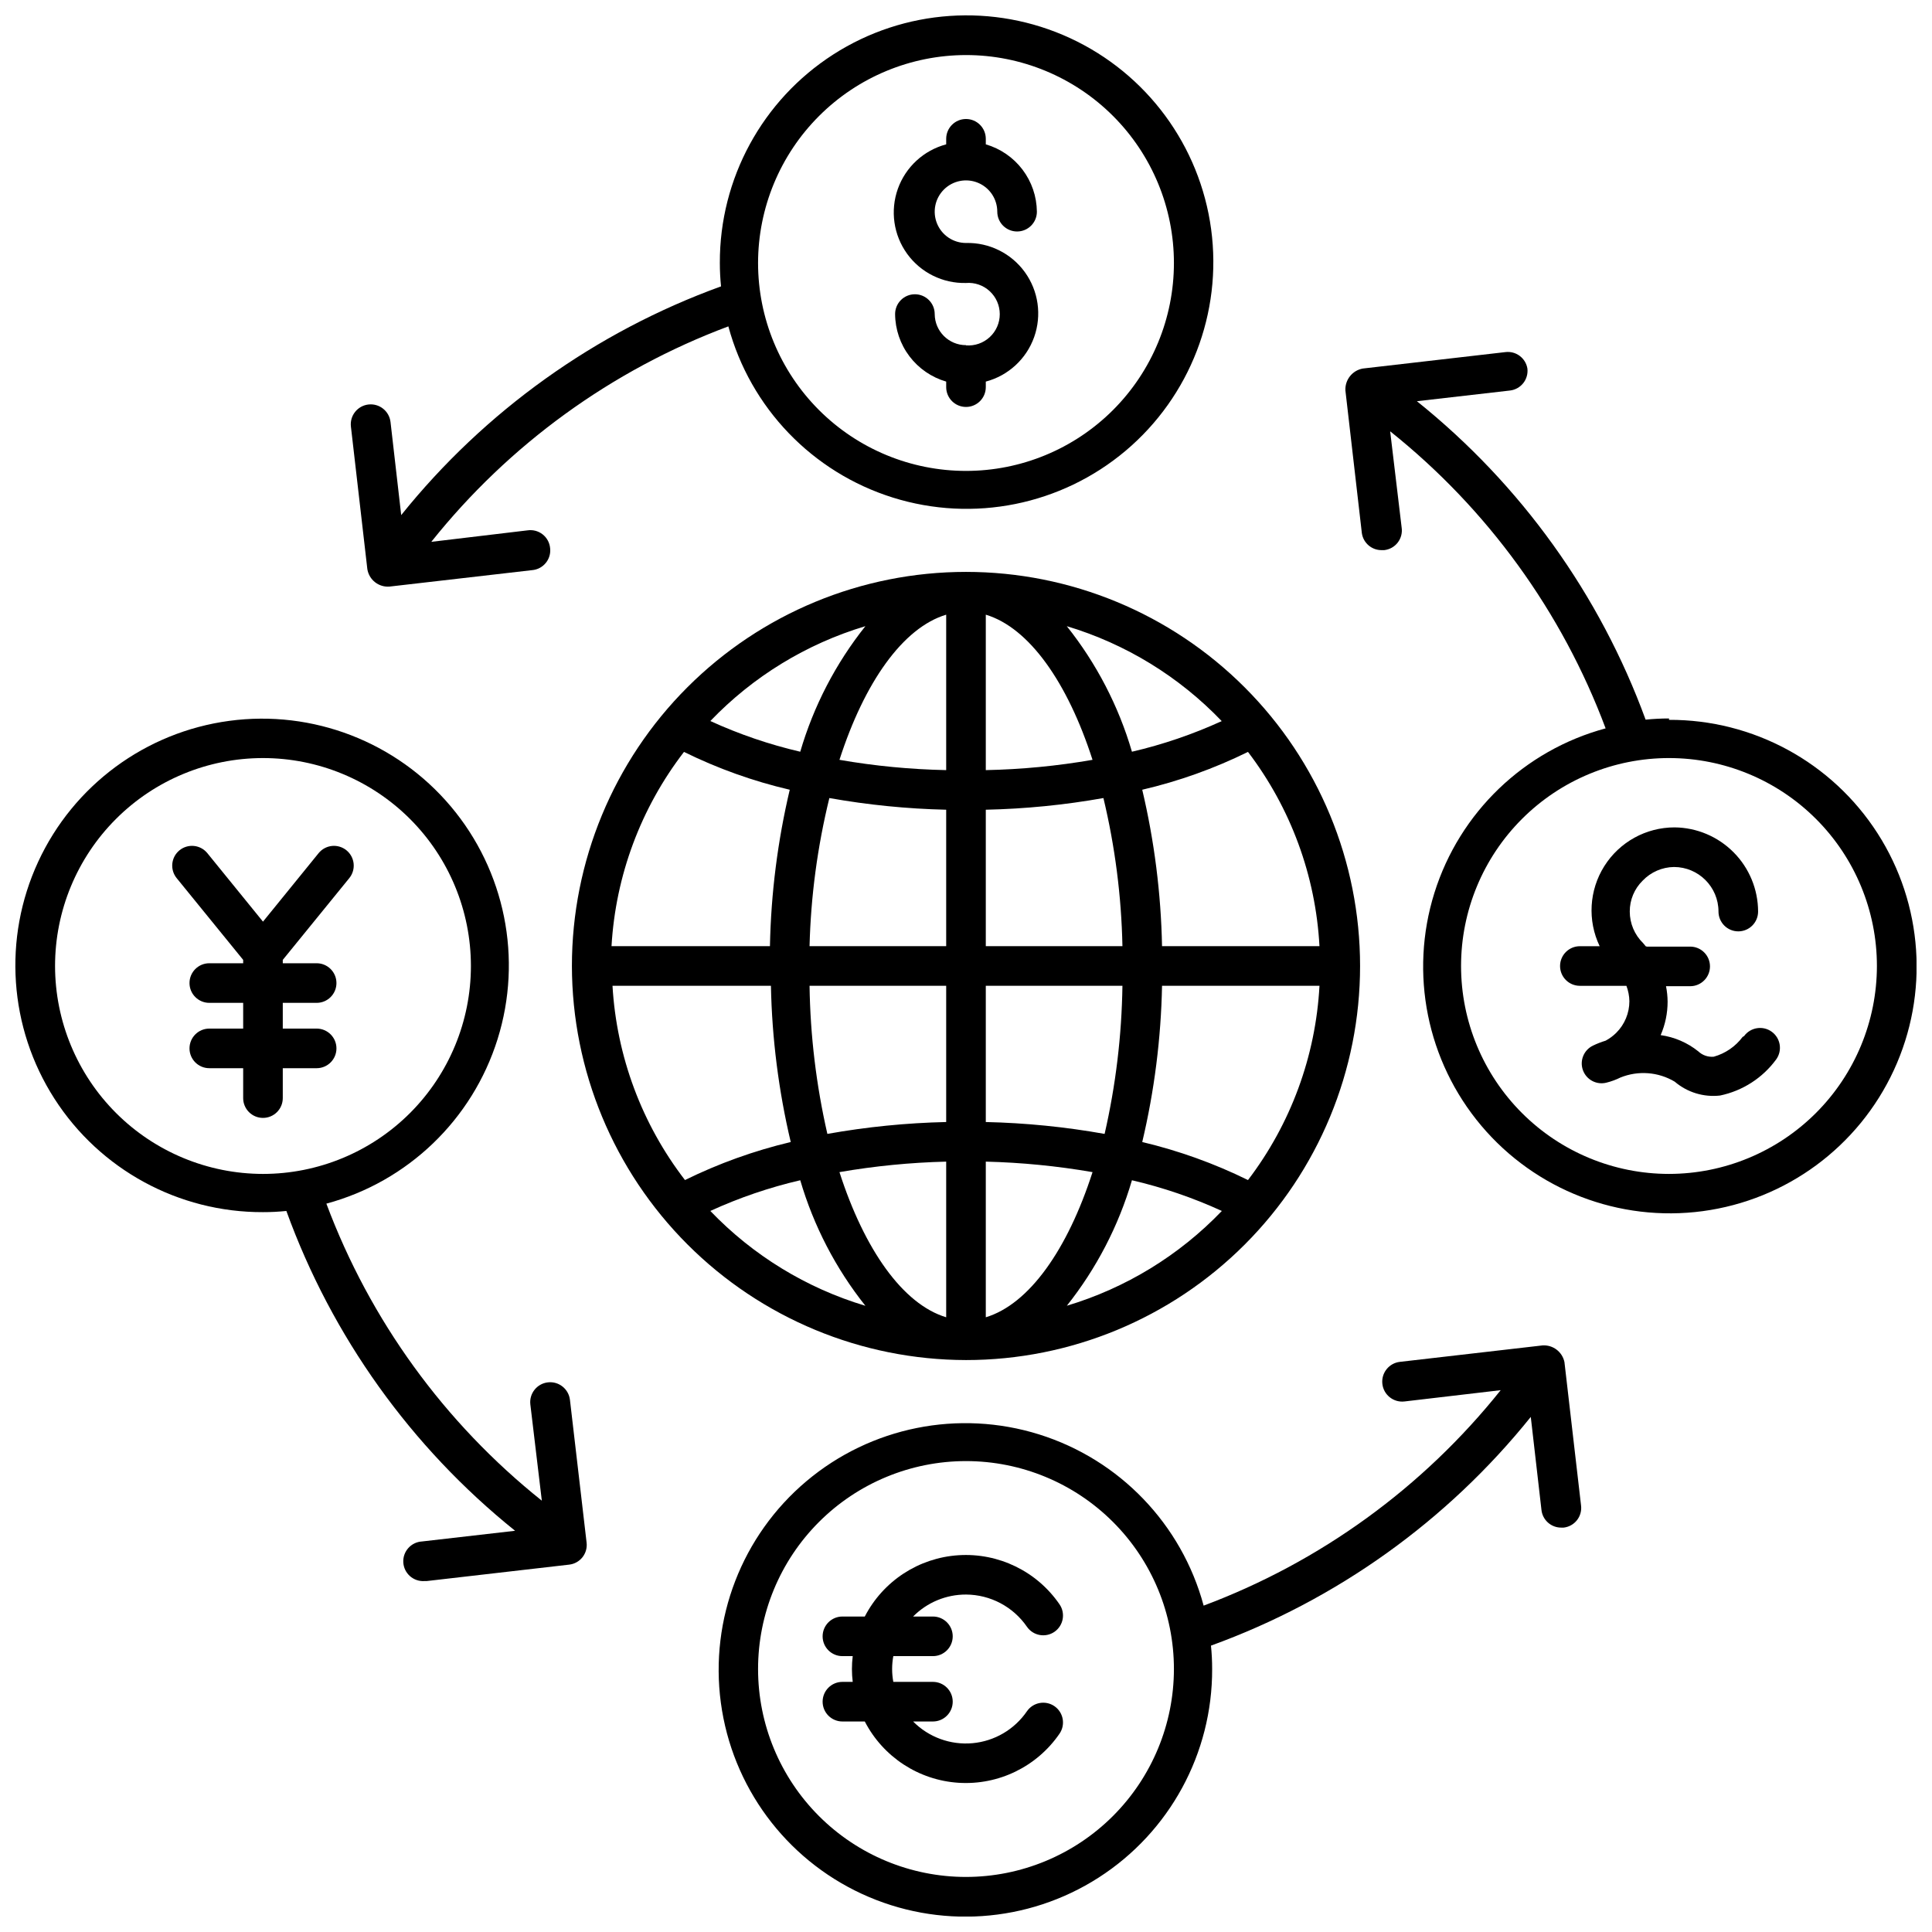
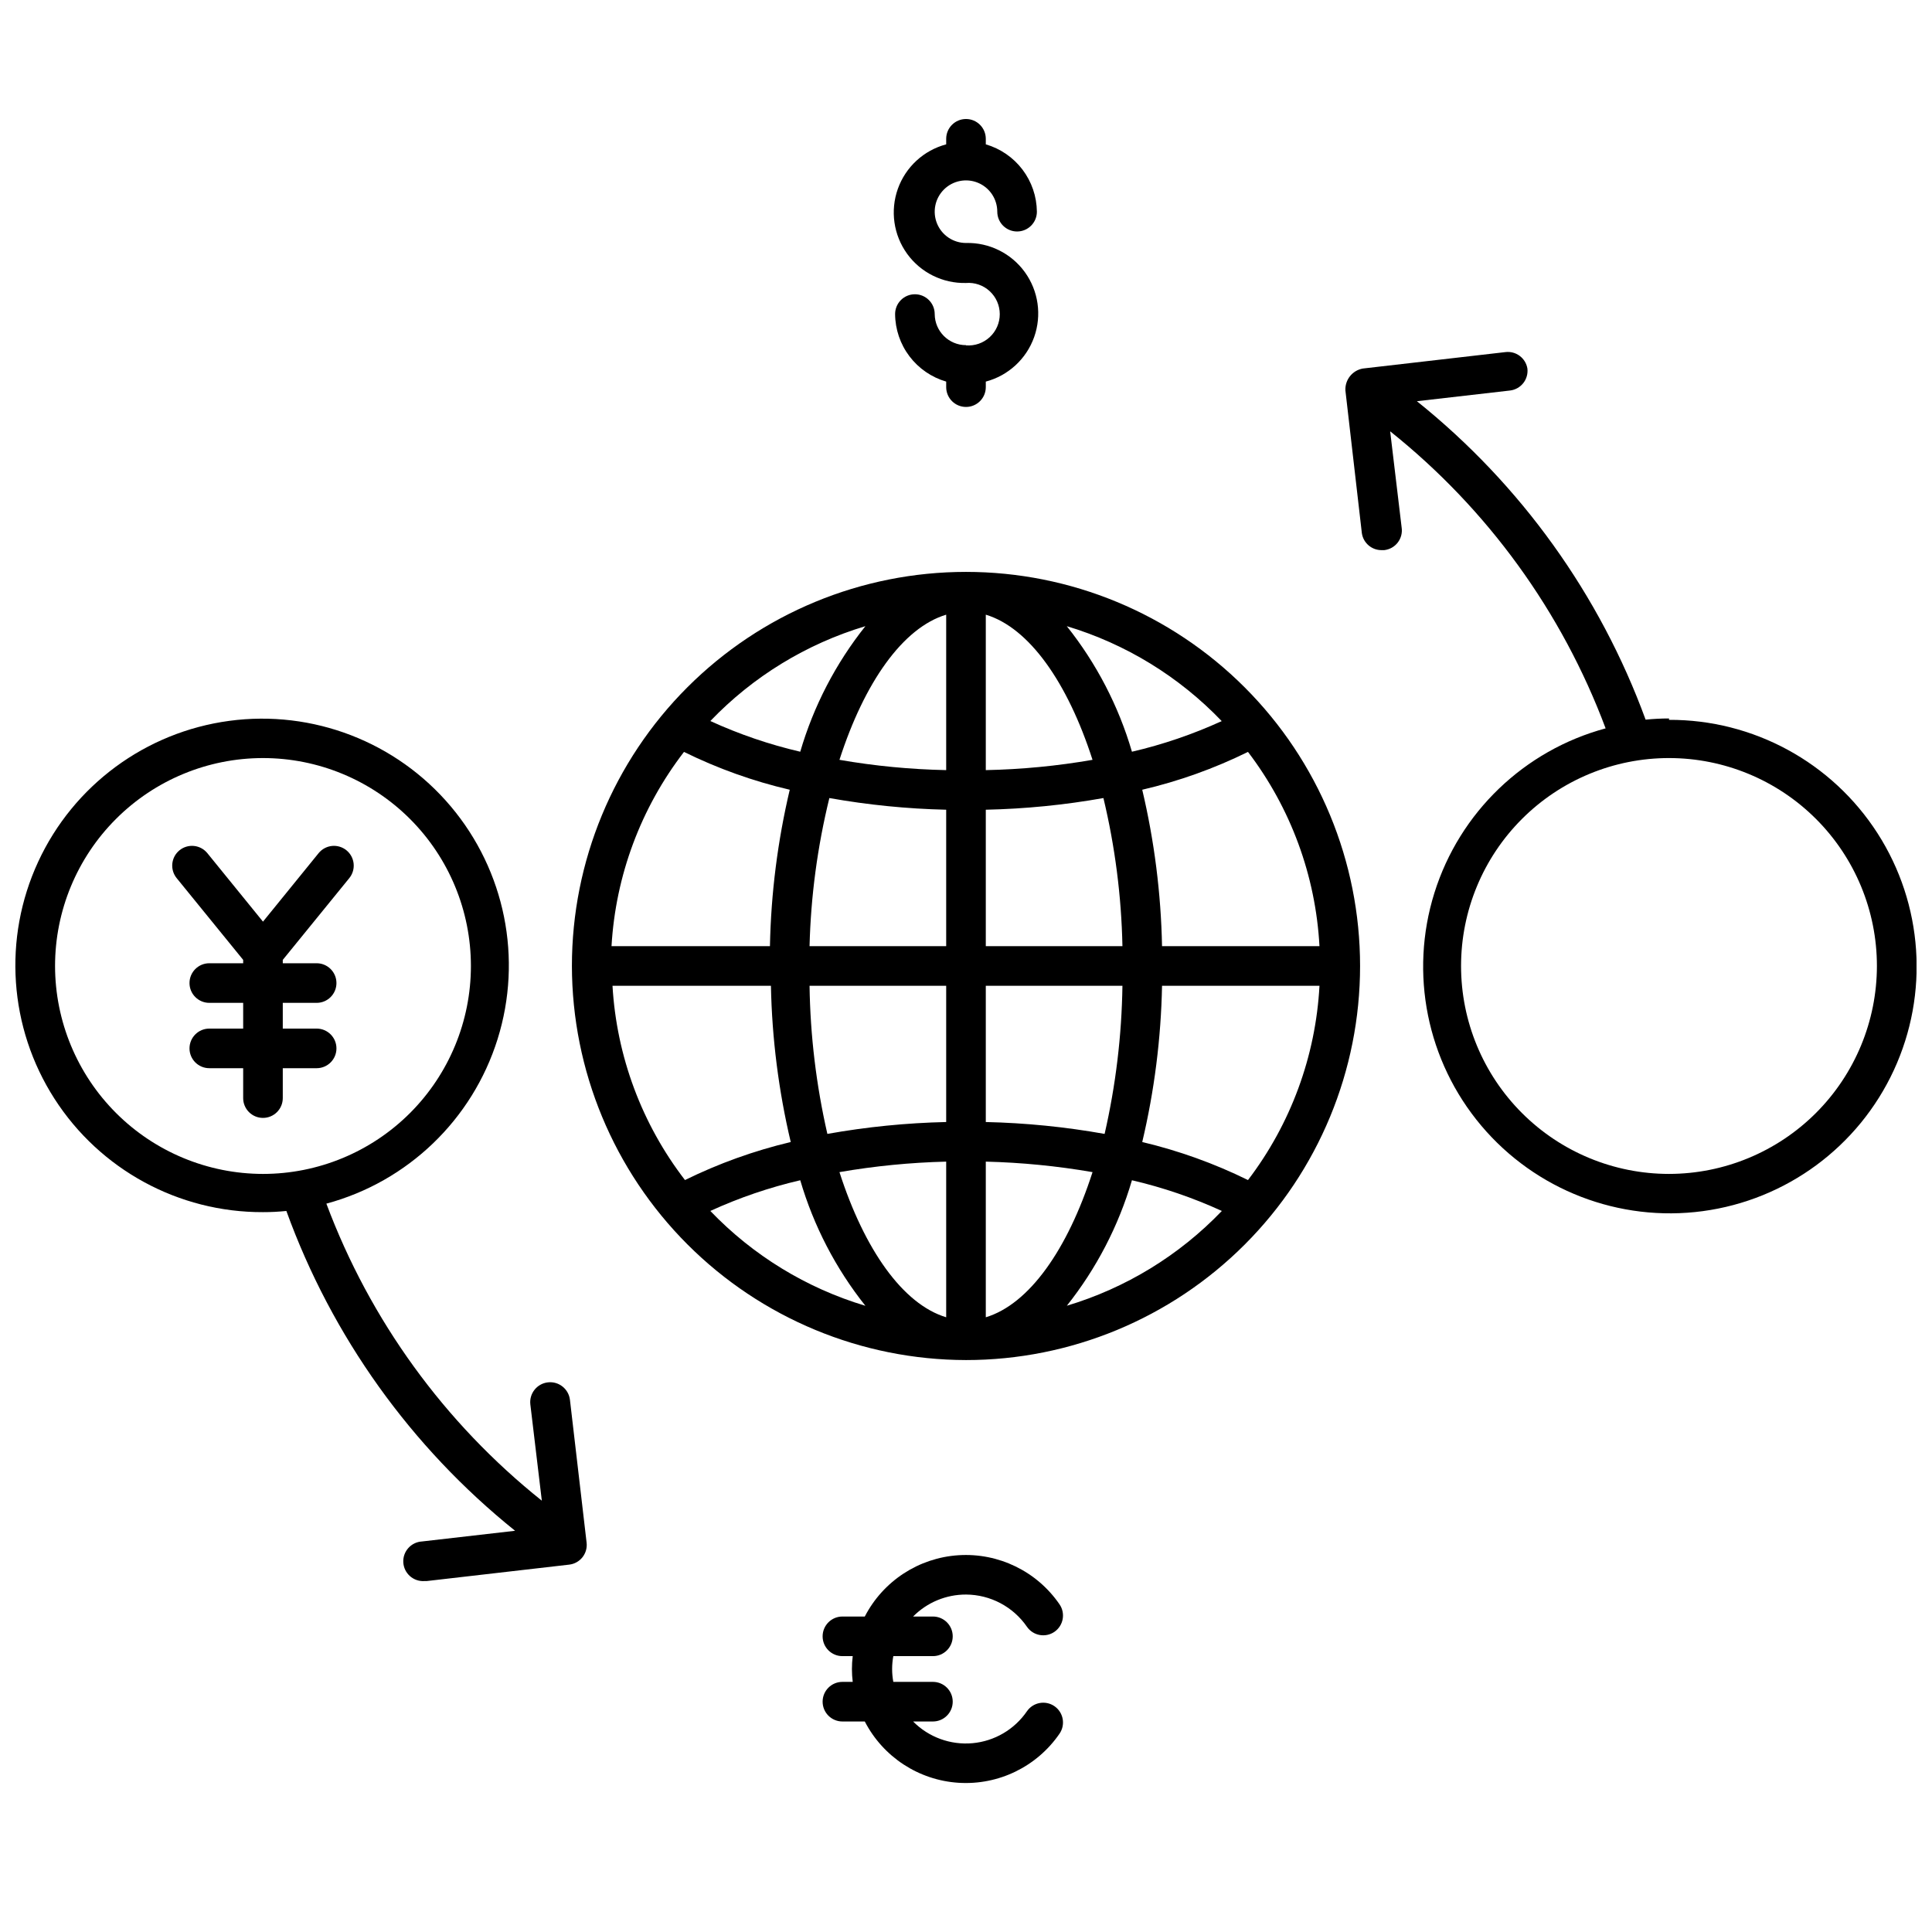
<svg xmlns="http://www.w3.org/2000/svg" width="800px" height="800px" version="1.1" viewBox="144 144 512 512">
  <defs>
    <clipPath id="d">
      <path d="m500 237h151.9v229h-151.9z" />
    </clipPath>
    <clipPath id="c">
-       <path d="m236 148.09h230v151.91h-230z" />
-     </clipPath>
+       </clipPath>
    <clipPath id="b">
      <path d="m148.09 334h151.91v230h-151.91z" />
    </clipPath>
    <clipPath id="a">
      <path d="m334 500h230v151.9h-230z" />
    </clipPath>
  </defs>
  <path d="m400 566.57c6.461 0.031 12.5 3.227 16.164 8.555 1.652 2.371 4.914 2.961 7.293 1.312 2.375-1.656 2.961-4.918 1.312-7.297-6.004-8.727-16.145-13.66-26.715-12.992-10.57 0.668-20.016 6.836-24.875 16.246h-5.93c-2.898 0-5.246 2.352-5.246 5.25 0 2.898 2.348 5.246 5.246 5.246h2.731c-0.281 2.266-0.281 4.559 0 6.824h-2.731c-2.898 0-5.246 2.348-5.246 5.246 0 2.898 2.348 5.25 5.246 5.25h5.93c4.859 9.41 14.305 15.578 24.875 16.246 10.57 0.668 20.711-4.266 26.715-12.992 1.648-2.379 1.062-5.641-1.312-7.297-2.379-1.648-5.641-1.059-7.293 1.312-3.309 4.844-8.605 7.957-14.445 8.484s-11.613-1.582-15.734-5.754h5.25c2.898 0 5.246-2.352 5.246-5.25 0-2.898-2.348-5.246-5.246-5.246h-10.496c-0.422-2.254-0.422-4.566 0-6.824h10.496c2.898 0 5.246-2.348 5.246-5.246 0-2.898-2.348-5.25-5.246-5.25h-5.25c3.703-3.742 8.75-5.84 14.016-5.824z" />
  <path d="m400 504.43c27.695 0 54.262-11.004 73.844-30.59 19.586-19.582 30.59-46.148 30.59-73.844 0-27.699-11.004-54.262-30.59-73.848-19.582-19.586-46.148-30.59-73.844-30.59-27.699 0-54.262 11.004-73.848 30.59-19.586 19.586-30.59 46.148-30.59 73.848 0.043 27.684 11.059 54.223 30.637 73.801 19.574 19.574 46.113 30.59 73.801 30.633zm-93.68-99.188h41.984c0.277 13.949 2.035 27.832 5.25 41.406-9.691 2.301-19.09 5.68-28.027 10.078-11.43-14.84-18.121-32.781-19.207-51.484zm18.945-61.98c8.93 4.402 18.332 7.766 28.027 10.027-3.211 13.594-4.973 27.492-5.25 41.457h-41.984c1.082-18.699 7.777-36.641 19.207-51.484zm168.41 51.484h-41.723c-0.277-13.965-2.035-27.863-5.246-41.457 9.691-2.262 19.098-5.625 28.023-10.027 11.336 14.875 17.938 32.812 18.945 51.484zm-18.945 61.98c-8.934-4.398-18.336-7.777-28.023-10.078 3.215-13.574 4.973-27.457 5.246-41.406h41.723c-1.008 18.672-7.609 36.613-18.945 51.484zm-79.98-15.379c-10.562 0.238-21.09 1.289-31.488 3.148-2.949-12.883-4.531-26.039-4.723-39.254h36.211zm0 10.496v41.25c-11.492-3.465-21.676-17.949-28.285-38.469 9.348-1.617 18.801-2.547 28.285-2.781zm10.496 41.25v-41.25c9.484 0.234 18.938 1.164 28.289 2.781-6.613 20.52-16.797 35.004-28.289 38.469zm0-51.746v-36.105h36.211c-0.191 13.215-1.773 26.371-4.723 39.254-10.398-1.859-20.926-2.91-31.488-3.148zm36.211-46.602h-36.211v-36.16c10.457-0.227 20.879-1.262 31.172-3.094 3.082 12.867 4.769 26.027 5.039 39.254zm-36.211-46.656v-41.195c11.492 3.465 21.676 17.949 28.285 38.469h0.004c-9.348 1.625-18.805 2.535-28.289 2.727zm-10.496-41.195v41.195c-9.484-0.191-18.941-1.102-28.285-2.727 6.613-20.52 16.793-35.004 28.285-38.469zm0 51.691v36.16h-36.211c0.336-13.234 2.098-26.395 5.25-39.254 10.227 1.82 20.578 2.856 30.961 3.094zm-62.504 106.33c7.648-3.504 15.633-6.231 23.828-8.137 3.551 12.102 9.414 23.402 17.266 33.273-15.641-4.688-29.797-13.348-41.094-25.137zm94.465 25.137c7.852-9.871 13.715-21.172 17.266-33.273 8.195 1.906 16.176 4.633 23.828 8.137-11.312 11.797-25.488 20.457-41.145 25.137zm41.094-154.97c-7.652 3.5-15.633 6.227-23.828 8.133-3.539-12.105-9.406-23.406-17.266-33.273 15.621 4.695 29.758 13.355 41.039 25.141zm-94.465-25.137v-0.004c-7.863 9.867-13.727 21.168-17.266 33.273-8.195-1.906-16.18-4.633-23.828-8.133 11.297-11.793 25.453-20.453 41.094-25.141z" />
  <path d="m400 235.47c-4.559 0-8.266-3.68-8.293-8.238 0-2.898-2.352-5.25-5.25-5.25-2.898 0-5.246 2.352-5.246 5.25 0.031 4.043 1.363 7.969 3.805 11.191 2.438 3.223 5.852 5.574 9.734 6.703v1.469c0 2.898 2.352 5.25 5.25 5.25s5.246-2.352 5.246-5.25v-1.469c5.949-1.578 10.742-5.984 12.809-11.781 2.066-5.797 1.148-12.242-2.461-17.23-3.609-4.984-9.441-7.875-15.594-7.723-3.356 0-6.379-2.019-7.664-5.121-1.281-3.098-0.57-6.664 1.801-9.035 2.371-2.371 5.938-3.082 9.035-1.797 3.098 1.281 5.117 4.305 5.117 7.66 0 2.898 2.352 5.246 5.25 5.246 2.898 0 5.246-2.348 5.246-5.246-0.043-4.035-1.379-7.945-3.82-11.16-2.438-3.215-5.844-5.555-9.719-6.684v-1.469c0-2.898-2.348-5.25-5.246-5.25s-5.25 2.352-5.25 5.25v1.469c-5.949 1.578-10.738 5.984-12.809 11.781-2.066 5.801-1.148 12.242 2.461 17.23s9.441 7.875 15.598 7.727c2.305-0.188 4.582 0.602 6.281 2.172 1.703 1.57 2.668 3.777 2.668 6.094 0 2.312-0.965 4.519-2.668 6.09-1.699 1.57-3.977 2.359-6.281 2.176z" />
  <g clip-path="url(#d)">
    <path d="m586.3 334.4c-2.07 0-4.137 0.105-6.195 0.316-12.121-33.137-33.082-62.32-60.613-84.391l24.664-2.832c1.387-0.16 2.652-0.863 3.519-1.953 0.867-1.094 1.262-2.488 1.102-3.875-0.461-2.777-3.031-4.703-5.828-4.356l-37.785 4.356c-2.789 0.5-4.769 3-4.617 5.828l4.356 37.785c0.371 2.629 2.648 4.566 5.301 4.512h0.629c1.418-0.156 2.711-0.879 3.582-2.008 0.871-1.129 1.246-2.562 1.035-3.973l-3.043-25.508c25.801 20.598 45.531 47.801 57.098 78.723-21.578 5.82-38.691 22.262-45.371 43.594-6.676 21.332-1.996 44.598 12.41 61.688 14.41 17.09 36.551 25.637 58.703 22.66 22.152-2.977 41.25-17.066 50.637-37.352 9.387-20.289 7.762-43.961-4.312-62.773s-32.918-30.156-55.27-30.074zm0 120.7c-14.617 0-28.633-5.805-38.965-16.137-10.336-10.336-16.141-24.352-16.141-38.965 0-14.617 5.805-28.633 16.141-38.965 10.332-10.336 24.348-16.141 38.965-16.141 14.613 0 28.629 5.805 38.965 16.141 10.332 10.332 16.137 24.348 16.137 38.965-0.012 14.609-5.824 28.617-16.152 38.949-10.332 10.328-24.34 16.141-38.949 16.152z" />
  </g>
-   <path d="m605.82 418.79c-1.902 2.551-4.598 4.394-7.66 5.25-1.504 0.137-2.996-0.379-4.094-1.418-2.875-2.305-6.32-3.793-9.973-4.305 1.215-2.797 1.844-5.816 1.84-8.867-0.012-1.375-0.152-2.746-0.422-4.094h6.402c2.898 0 5.25-2.352 5.25-5.25 0-2.898-2.352-5.246-5.25-5.246h-11.492l-0.316-0.105c-0.211-0.293-0.438-0.574-0.68-0.84-2.25-2.191-3.519-5.203-3.519-8.344-0.016-3.078 1.215-6.031 3.414-8.188 2.164-2.269 5.152-3.574 8.289-3.621 6.523 0 11.809 5.289 11.809 11.809 0 1.391 0.555 2.727 1.539 3.711 0.984 0.984 2.316 1.539 3.711 1.539 1.391 0 2.727-0.555 3.711-1.539 0.984-0.984 1.535-2.32 1.535-3.711-0.012-5.883-2.344-11.527-6.492-15.699-4.144-4.176-9.77-6.551-15.652-6.606-7.555 0-14.586 3.875-18.613 10.27-4.027 6.391-4.488 14.406-1.227 21.219h-5.246c-2.898 0-5.25 2.352-5.25 5.25s2.352 5.246 5.25 5.246h12.332c0.5 1.309 0.766 2.695 0.789 4.094-0.004 3.129-1.25 6.133-3.465 8.344-0.836 0.836-1.793 1.543-2.836 2.102-1.152 0.348-2.273 0.785-3.356 1.309-2.426 1.172-3.574 3.988-2.652 6.519s3.609 3.957 6.219 3.297c1.289-0.32 2.535-0.777 3.727-1.367 4.703-1.898 10.023-1.492 14.379 1.105 3.324 2.84 7.676 4.168 12.02 3.672 5.957-1.242 11.25-4.644 14.852-9.551 1.711-2.348 1.191-5.637-1.156-7.348-2.348-1.711-5.637-1.191-7.348 1.156z" />
  <path d="m228.44 370.09-14.746 18.156-14.75-18.156c-0.879-1.082-2.156-1.766-3.547-1.906-1.387-0.137-2.773 0.285-3.852 1.172-2.219 1.832-2.547 5.109-0.734 7.348l17.633 21.676v0.891h-8.973c-2.898 0-5.25 2.348-5.25 5.246 0 2.898 2.352 5.25 5.25 5.25h8.973v6.824l-8.973-0.004c-2.898 0-5.25 2.352-5.25 5.25 0 2.898 2.352 5.246 5.25 5.246h8.973v7.926c0 2.898 2.352 5.246 5.25 5.246 2.898 0 5.246-2.348 5.246-5.246v-7.926h8.977c2.898 0 5.246-2.348 5.246-5.246 0-2.898-2.348-5.25-5.246-5.25h-8.977v-6.824h8.973l0.004 0.004c2.898 0 5.246-2.352 5.246-5.25 0-2.898-2.348-5.246-5.246-5.246h-8.977v-0.891l17.633-21.676c1.812-2.238 1.484-5.516-0.734-7.348-1.078-0.887-2.465-1.309-3.852-1.172-1.387 0.141-2.664 0.824-3.547 1.906z" />
  <g clip-path="url(#c)">
    <path d="m247.23 299.45 37.785-4.356c1.414-0.117 2.719-0.805 3.617-1.902 0.902-1.098 1.32-2.512 1.156-3.922-0.129-1.438-0.844-2.754-1.973-3.648-1.133-0.895-2.582-1.281-4.008-1.074l-25.508 3.043c20.598-25.801 47.801-45.531 78.723-57.098 5.82 21.582 22.262 38.691 43.594 45.371 21.332 6.68 44.598 1.996 61.688-12.41 17.09-14.41 25.637-36.547 22.66-58.703-2.977-22.152-17.066-41.25-37.352-50.637-20.289-9.387-43.961-7.758-62.773 4.312-18.812 12.074-30.156 32.918-30.074 55.273 0 2.066 0.105 4.133 0.316 6.191-33.27 12.062-62.59 33.031-84.758 60.613l-2.832-24.664c-0.336-2.898-2.953-4.977-5.852-4.644-2.898 0.332-4.981 2.953-4.644 5.852l4.356 37.785c0.457 2.836 3.016 4.848 5.879 4.617zm152.77-140.86c14.613 0 28.629 5.805 38.965 16.141 10.332 10.332 16.137 24.348 16.137 38.965 0 14.613-5.805 28.629-16.137 38.965-10.336 10.332-24.352 16.137-38.965 16.137-14.617 0-28.633-5.805-38.965-16.137-10.336-10.336-16.141-24.352-16.141-38.965 0.016-14.613 5.824-28.621 16.156-38.949 10.328-10.332 24.336-16.141 38.949-16.156z" />
  </g>
  <g clip-path="url(#b)">
    <path d="m299.45 552.77-4.406-37.785c-0.336-2.898-2.953-4.981-5.852-4.644-2.898 0.332-4.981 2.953-4.644 5.852l3.043 25.504c-25.801-20.598-45.531-47.801-57.098-78.719 21.582-5.824 38.691-22.266 45.371-43.598 6.68-21.332 1.996-44.598-12.41-61.688-14.41-17.09-36.547-25.633-58.703-22.656-22.152 2.977-41.25 17.062-50.637 37.348-9.387 20.289-7.758 43.965 4.312 62.777 12.074 18.812 32.918 30.152 55.273 30.07 2.066 0.004 4.133-0.102 6.191-0.312 12.062 33.27 33.031 62.586 60.613 84.754l-24.664 2.832c-2.898 0.16-5.121 2.641-4.961 5.539 0.16 2.898 2.641 5.117 5.539 4.957h0.629l37.785-4.356c1.395-0.156 2.672-0.867 3.539-1.973 0.867-1.102 1.258-2.512 1.078-3.902zm-140.86-152.77c0-14.617 5.805-28.633 16.141-38.965 10.332-10.336 24.348-16.141 38.965-16.141 14.613 0 28.629 5.805 38.965 16.141 10.332 10.332 16.137 24.348 16.137 38.965 0 14.613-5.805 28.629-16.137 38.965-10.336 10.332-24.352 16.137-38.965 16.137-14.613-0.012-28.621-5.824-38.949-16.152-10.332-10.332-16.141-24.34-16.156-38.949z" />
  </g>
  <g clip-path="url(#a)">
-     <path d="m552.77 500.55-37.785 4.356c-2.898 0.332-4.981 2.953-4.644 5.852 0.332 2.898 2.953 4.977 5.852 4.644l25.504-2.992c-20.598 25.801-47.801 45.531-78.719 57.098-5.824-21.578-22.266-38.691-43.598-45.371-21.332-6.676-44.598-1.996-61.688 12.41-17.09 14.41-25.633 36.551-22.656 58.703 2.977 22.152 17.062 41.25 37.348 50.637 20.289 9.387 43.965 7.762 62.777-4.312s30.152-32.918 30.07-55.27c0.004-2.07-0.102-4.137-0.312-6.195 33.27-12.062 62.586-33.027 84.754-60.613l2.832 24.664c0.297 2.672 2.562 4.688 5.25 4.672h0.629c1.387-0.156 2.652-0.859 3.519-1.953 0.867-1.094 1.262-2.488 1.098-3.871l-4.406-38.051c-0.57-2.715-3.055-4.598-5.824-4.406zm-152.77 140.86c-14.617 0-28.633-5.805-38.965-16.137-10.336-10.336-16.141-24.352-16.141-38.965 0-14.617 5.805-28.633 16.141-38.965 10.332-10.336 24.348-16.141 38.965-16.141 14.613 0 28.629 5.805 38.965 16.141 10.332 10.332 16.137 24.348 16.137 38.965-0.012 14.609-5.824 28.617-16.152 38.949-10.332 10.328-24.34 16.141-38.949 16.152z" />
-   </g>
+     </g>
</svg>